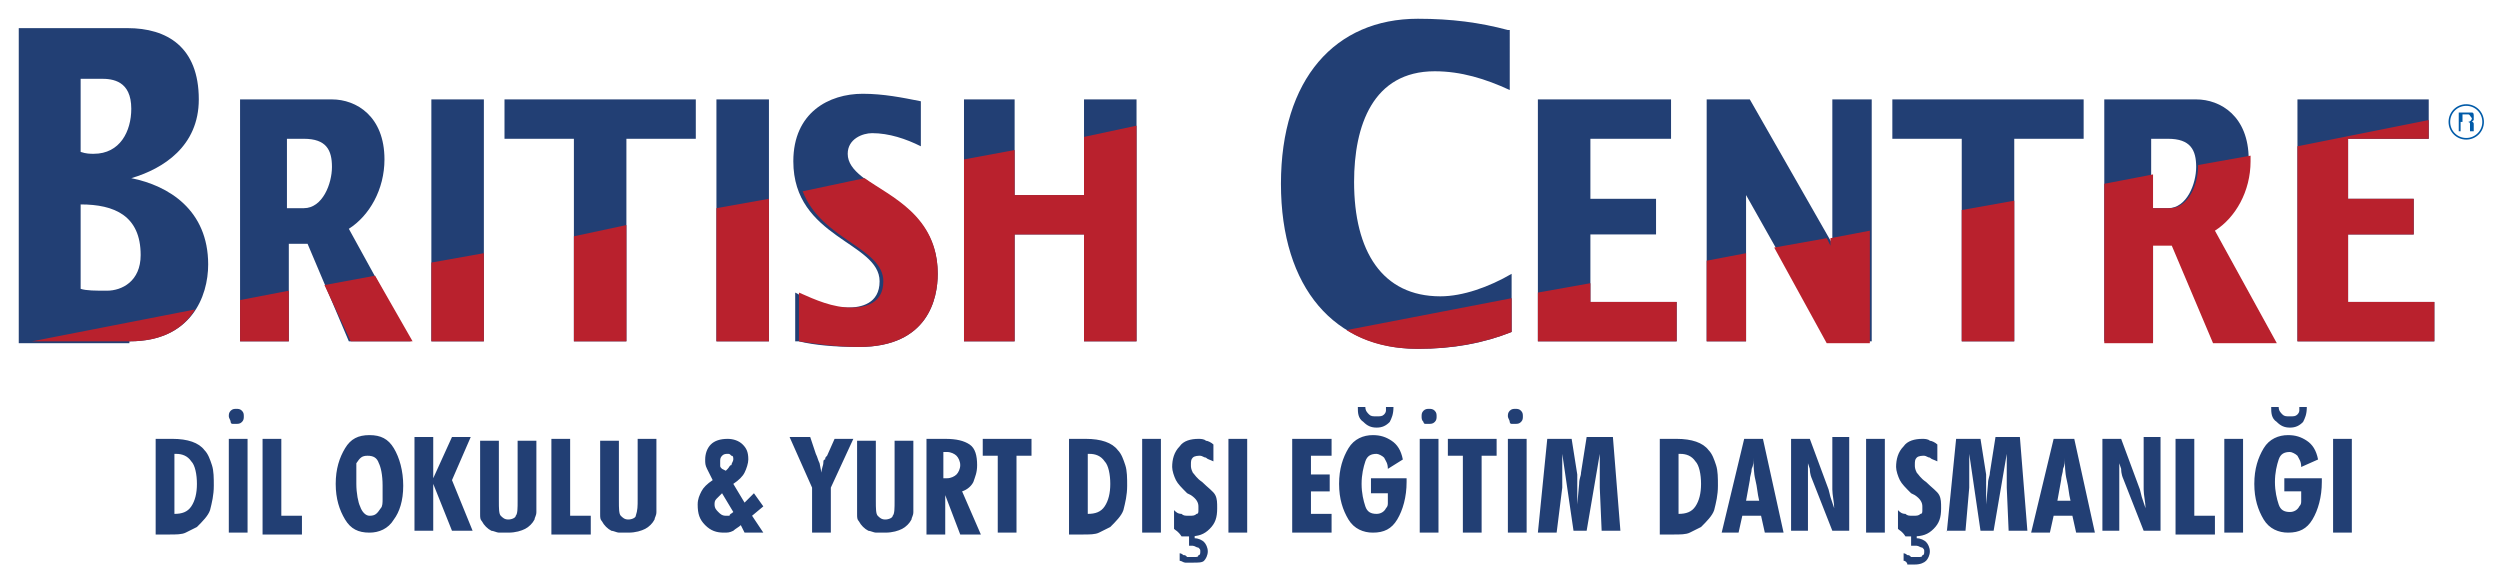
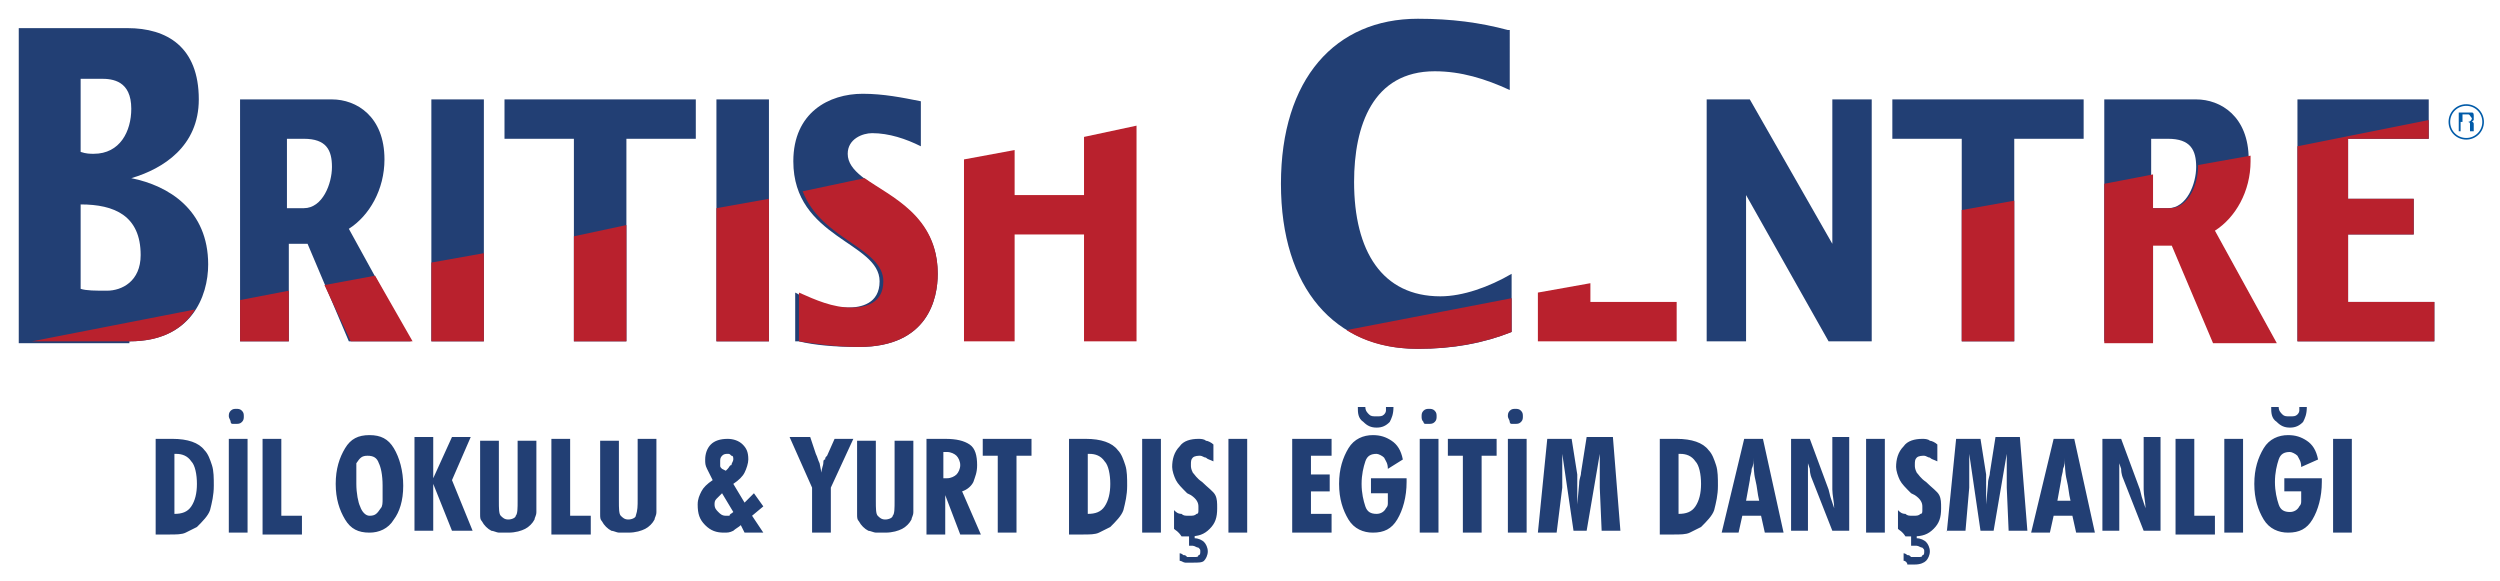
<svg xmlns="http://www.w3.org/2000/svg" id="Layer_1" x="0px" y="0px" viewBox="0 0 133.3 31" style="enable-background:new 0 0 133.3 31;" xml:space="preserve">
  <style type="text/css">	.st0{fill-rule:evenodd;clip-rule:evenodd;fill:#223F74;}	.st1{fill-rule:evenodd;clip-rule:evenodd;fill:#B9212D;}	.st2{fill-rule:evenodd;clip-rule:evenodd;fill:#005AA8;}	.st3{fill:none;stroke:#005AA8;stroke-width:8.680274e-02;stroke-miterlimit:22.926;}	.st4{fill:#223F74;}</style>
  <g>
    <g>
      <path class="st0" d="M4.3,4.2h1.1C6,4.2,7,4.3,7,5.8c0,1.2-0.6,2.4-2,2.4c-0.2,0-0.4,0-0.7-0.1V4.2z M4.3,10.9   c1.8,0,3.2,0.6,3.2,2.7c0,1.4-1,1.9-1.8,1.9c-0.6,0-1.1,0-1.4-0.1V10.9z M6.9,18.2c3.3,0,4.2-2.4,4.2-4.1c0-2.9-2.1-4.2-4.1-4.6v0   c1.7-0.5,3.6-1.7,3.6-4.2c0-2.8-1.7-3.8-3.8-3.8H1v16.8H6.9z" />
      <path class="st0" d="M15.4,7.4h0.8c1.2,0,1.5,0.6,1.5,1.5c0,0.9-0.5,2.2-1.5,2.2h-0.9V7.4z M12.8,18.2h2.6V13h1l2.2,5.2h3.3   l-3.3-6c1.1-0.7,1.9-2.1,1.9-3.7c0-2.3-1.5-3.2-2.8-3.2h-4.9V18.2z" />
      <rect x="23" y="5.3" class="st0" width="2.8" height="12.9" />
      <polygon class="st0" points="30.6,18.2 33.4,18.2 33.4,7.4 37.1,7.4 37.1,5.3 26.9,5.3 26.9,7.4 30.6,7.4   " />
      <rect x="38.2" y="5.3" class="st0" width="2.8" height="12.9" />
      <path class="st0" d="M42.6,18.2c0.8,0.2,1.9,0.3,3.2,0.3c3.7,0,4.2-2.6,4.2-3.9c0-4.2-4.8-4.5-4.8-6.4c0-0.8,0.8-1.1,1.3-1.1   c0.9,0,1.8,0.3,2.6,0.7V5.4c-1-0.2-2-0.4-3.1-0.4c-1.8,0-3.7,1-3.7,3.6c0,4.1,4.6,4.3,4.6,6.4c0,1.2-1,1.4-1.7,1.4   c-1,0-1.9-0.3-2.8-0.8V18.2z" />
-       <polygon class="st0" points="51.4,18.2 54.1,18.2 54.1,12.5 57.8,12.5 57.8,18.2 60.6,18.2 60.6,5.3 57.8,5.3 57.8,10.4    54.1,10.4 54.1,5.3 51.4,5.3   " />
      <path class="st0" d="M80.4,1.6c-1.5-0.4-3-0.6-4.8-0.6c-4.4,0-7.3,3.2-7.3,8.8c0,5.6,2.9,8.8,7.3,8.8c1.9,0,3.5-0.3,5-0.9v-3.1   c-1.2,0.7-2.6,1.2-3.8,1.2c-3.1,0-4.6-2.4-4.6-6.1c0-3,1-5.9,4.3-5.9c1.4,0,2.7,0.4,4,1V1.6z" />
-       <polygon class="st0" points="82,18.2 89.4,18.2 89.4,16.1 84.8,16.1 84.8,12.5 88.3,12.5 88.3,10.6 84.8,10.6 84.8,7.4 89.1,7.4    89.1,5.3 82,5.3   " />
      <polygon class="st0" points="91,18.2 93.1,18.2 93.1,10.4 93.1,10.4 97.5,18.2 99.8,18.2 99.8,5.3 97.7,5.3 97.7,13 97.7,13    93.3,5.3 91,5.3   " />
      <polygon class="st0" points="104.6,18.2 107.4,18.2 107.4,7.4 111.1,7.4 111.1,5.3 100.9,5.3 100.9,7.4 104.6,7.4   " />
      <path class="st0" d="M114.8,7.4h0.8c1.2,0,1.5,0.6,1.5,1.5c0,0.9-0.5,2.2-1.5,2.2h-0.9V7.4z M112.2,18.2h2.6V13h1l2.2,5.2h3.3   l-3.3-6c1.1-0.7,1.9-2.1,1.9-3.7c0-2.3-1.5-3.2-2.8-3.2h-4.9V18.2z" />
      <polygon class="st0" points="122.5,18.2 129.8,18.2 129.8,16.1 125.2,16.1 125.2,12.5 128.7,12.5 128.7,10.6 125.2,10.6    125.2,7.4 129.5,7.4 129.5,5.3 122.5,5.3   " />
    </g>
    <g>
      <path class="st1" d="M1.7,18.2l8.7-1.7c-0.6,1-1.7,1.7-3.5,1.7H1.7z" />
      <path class="st1" d="M17.3,15.2l2.7-0.5l2,3.5h-3.3L17.3,15.2z M12.8,16l2.6-0.5v2.7h-2.6V16z" />
      <polygon class="st1" points="23,14 25.8,13.5 25.8,18.2 23,18.2   " />
      <polygon class="st1" points="30.6,12.6 33.4,12 33.4,18.2 30.6,18.2   " />
      <polygon class="st1" points="38.2,11.1 41,10.6 41,18.2 38.2,18.2   " />
      <path class="st1" d="M42.8,10.2l3.3-0.7c1.4,1,3.9,2,3.9,5.1c0,1.3-0.5,3.9-4.2,3.9c-1.3,0-2.5-0.2-3.2-0.3v-2.6   c0.9,0.4,1.8,0.8,2.8,0.8c0.7,0,1.7-0.2,1.7-1.4C47.1,13.2,43.8,12.8,42.8,10.2" />
      <polygon class="st1" points="51.4,8.5 54.1,8 54.1,10.4 57.8,10.4 57.8,7.3 60.6,6.7 60.6,18.2 57.8,18.2 57.8,12.5 54.1,12.5    54.1,18.2 51.4,18.2   " />
      <path class="st1" d="M71.8,17.6l8.8-1.7v1.8c-1.5,0.6-3.2,0.9-5,0.9C74.2,18.6,72.9,18.3,71.8,17.6" />
      <polygon class="st1" points="82,15.6 84.8,15.1 84.8,16.1 89.4,16.1 89.4,18.2 82,18.2   " />
-       <path class="st1" d="M94.6,13.2l2.8-0.5l0.2,0.4h0v-0.4l2.1-0.4v6h-2.3L94.6,13.2z M91,13.9l2.1-0.4v4.7H91V13.9z" />
      <polygon class="st1" points="104.6,11.2 107.4,10.7 107.4,18.2 104.6,18.2   " />
      <path class="st1" d="M112.2,9.8l2.6-0.5v1.8h0.9c1,0,1.5-1.3,1.5-2.2c0,0,0-0.1,0-0.1l2.8-0.5c0,0.1,0,0.2,0,0.3   c0,1.6-0.8,3-1.9,3.7l3.3,6H118l-2.2-5.2h-1v5.2h-2.6V9.8z" />
      <polygon class="st1" points="122.5,7.8 129.5,6.4 129.5,7.4 125.2,7.4 125.2,10.6 128.7,10.6 128.7,12.5 125.2,12.5 125.2,16.1    129.8,16.1 129.8,18.2 122.5,18.2   " />
    </g>
    <path class="st2" d="M131.6,6.1h-0.3v0.4h0.3c0.1,0,0.2-0.1,0.2-0.2c0,0,0,0,0,0C131.7,6.2,131.7,6.1,131.6,6.1 M131.1,7V6h0.5  c0.1,0,0.2,0,0.2,0c0.1,0,0.1,0.1,0.1,0.2c0,0.1,0,0.1,0,0.2c0,0-0.1,0.1-0.1,0.1c0.1,0,0.1,0.1,0.1,0.1c0,0,0,0.1,0,0.2  c0,0.1,0,0.1,0,0.1c0,0,0,0.1,0,0.1l0,0h-0.2c0-0.1,0-0.1,0-0.2c0-0.1,0-0.2,0-0.2c0-0.1-0.1-0.1-0.2-0.1h-0.3V7H131.1z" />
    <path class="st3" d="M130.6,6.5c0-0.5,0.4-0.9,0.9-0.9s0.9,0.4,0.9,0.9c0,0.5-0.4,0.9-0.9,0.9S130.6,7,130.6,6.5z" />
    <path class="st4" d="M124.4,28.4v-5h1v5H124.4z M121.1,21.7h0.4c0,0.2,0.1,0.3,0.2,0.4c0.1,0.1,0.2,0.1,0.4,0.1  c0.2,0,0.3,0,0.4-0.1c0,0,0.1-0.1,0.1-0.2c0-0.1,0-0.1,0-0.2h0.4c0,0.4-0.1,0.6-0.2,0.8c-0.2,0.2-0.4,0.3-0.7,0.3  c-0.3,0-0.5-0.1-0.7-0.3C121.1,22.3,121.1,22,121.1,21.7L121.1,21.7z M121.9,25.5h1.9l0,0.1l0,0.1c0,0.8-0.2,1.5-0.5,2  c-0.3,0.5-0.7,0.7-1.3,0.7c-0.5,0-1-0.2-1.3-0.7c-0.3-0.5-0.5-1.1-0.5-1.9c0-0.8,0.2-1.4,0.5-1.9c0.3-0.5,0.8-0.7,1.3-0.7  c0.4,0,0.7,0.1,1,0.3c0.3,0.2,0.5,0.5,0.6,1l-0.9,0.4c0-0.3-0.1-0.4-0.2-0.6c-0.1-0.1-0.3-0.2-0.4-0.2c-0.3,0-0.5,0.1-0.6,0.4  c-0.1,0.3-0.2,0.7-0.2,1.2c0,0.5,0.1,0.9,0.2,1.2c0.1,0.3,0.3,0.4,0.6,0.4c0.2,0,0.4-0.1,0.5-0.3c0.1-0.1,0.1-0.2,0.1-0.3  c0-0.1,0-0.3,0-0.5h-0.9V25.5z M118.6,28.4v-5h1v5H118.6z M116,28.4v-5h1v4.1h1.1v1H116z M112.1,28.4v-5h1l1,2.7l0.1,0.4l0.2,0.6  c0-0.3-0.1-0.7-0.1-1c0-0.1,0-0.3,0-0.5c0-0.2,0-0.3,0-0.4v-1.9h0.9v5h-0.9l-1.1-2.8c0,0-0.1-0.2-0.1-0.5l-0.1-0.3  c0,0.1,0,0.2,0,0.3c0,0.1,0,0.2,0,0.3c0,0.1,0,0.3,0,0.5c0,0.2,0,0.3,0,0.4v2.1H112.1z M108.3,28.4l1.2-5h1.1l1.1,5h-1l-0.2-0.9h-1  l-0.2,0.9H108.3z M109.7,26.7h0.7c-0.1-0.4-0.1-0.7-0.2-1.1c-0.1-0.4-0.1-0.8-0.1-1.2c0,0.2,0,0.4-0.1,0.6c0,0.2-0.1,0.4-0.1,0.6  L109.7,26.7z M103.8,28.4l0.5-5h1.3l0.3,1.9c0,0.1,0,0.2,0,0.4c0,0.2,0,0.3,0,0.4c0,0.1,0,0.3,0,0.4c0,0.1,0,0.3,0,0.4l0.1-1.1  c0-0.3,0.1-0.4,0.1-0.6l0.3-1.9h1.3l0.4,5h-1l-0.1-2.3l0-0.2c0-0.2,0-0.3,0-0.5c0-0.1,0-0.3,0-0.6c0-0.3,0-0.4,0-0.5l-0.7,4.1h-0.7  l-0.6-4.1c0,0.1,0,0.3,0,0.6c0,0.3,0,0.6,0,0.9l0,0.3l-0.2,2.3H103.8z M101.5,29.9v-0.4c0,0,0.1,0,0.2,0.1c0.1,0,0.1,0,0.2,0.1  c0.1,0,0.1,0,0.2,0c0.1,0,0.1,0,0.2,0c0.1,0,0.2,0,0.2-0.1c0.1,0,0.1-0.1,0.1-0.2c0-0.1,0-0.1-0.1-0.2c-0.1,0-0.2-0.1-0.3-0.1H102  c0,0,0,0-0.1,0v-0.7h0.3v0.3h0c0.2,0,0.4,0.1,0.5,0.2c0.1,0.1,0.2,0.3,0.2,0.5c0,0.2-0.1,0.4-0.2,0.5c-0.1,0.1-0.3,0.2-0.6,0.2  c-0.1,0-0.2,0-0.4,0C101.7,30,101.6,29.9,101.5,29.9z M101.2,28.2v-1c0.1,0.1,0.2,0.2,0.4,0.2c0.1,0.1,0.2,0.1,0.4,0.1  c0.2,0,0.3,0,0.4-0.1c0.1,0,0.1-0.1,0.1-0.2c0-0.1,0-0.1,0-0.2c0-0.2-0.1-0.4-0.4-0.6l-0.2-0.1c-0.3-0.3-0.5-0.5-0.6-0.7  c-0.1-0.2-0.2-0.5-0.2-0.7c0-0.4,0.1-0.8,0.4-1.1c0.2-0.3,0.6-0.4,1-0.4c0.1,0,0.3,0,0.4,0.1c0.1,0,0.3,0.1,0.4,0.2v0.9  c-0.2-0.1-0.3-0.1-0.4-0.2c-0.1,0-0.2-0.1-0.3-0.1c-0.1,0-0.3,0-0.4,0.1c-0.1,0.1-0.1,0.2-0.1,0.4c0,0.1,0,0.2,0.1,0.4  c0.1,0.1,0.2,0.3,0.5,0.5c0.3,0.3,0.6,0.5,0.7,0.7c0.1,0.2,0.1,0.4,0.1,0.7c0,0.5-0.1,0.8-0.4,1.1c-0.3,0.3-0.6,0.4-1.1,0.4  c-0.1,0-0.2,0-0.2,0c-0.1,0-0.2,0-0.2,0C101.4,28.3,101.3,28.3,101.2,28.2z M99.5,28.4v-5h1v5H99.5z M95.5,28.4v-5h1l1,2.7l0.1,0.4  l0.2,0.6c0-0.3-0.1-0.7-0.1-1c0-0.1,0-0.3,0-0.5c0-0.2,0-0.3,0-0.4v-1.9h0.9v5h-0.9l-1.1-2.8c0,0-0.1-0.2-0.1-0.5l-0.1-0.3  c0,0.1,0,0.2,0,0.3c0,0.1,0,0.2,0,0.3c0,0.1,0,0.3,0,0.5c0,0.2,0,0.3,0,0.4v2.1H95.5z M91.8,28.4l1.2-5H94l1.1,5h-1l-0.2-0.9h-1  l-0.2,0.9H91.8z M93.1,26.7h0.7c-0.1-0.4-0.1-0.7-0.2-1.1c-0.1-0.4-0.1-0.8-0.1-1.2c0,0.2,0,0.4-0.1,0.6c0,0.2-0.1,0.4-0.1,0.6  L93.1,26.7z M88.5,28.4v-5h0.9c0.8,0,1.4,0.2,1.7,0.6c0.2,0.2,0.3,0.5,0.4,0.8c0.1,0.3,0.1,0.7,0.1,1.1c0,0.5-0.1,0.9-0.2,1.3  c-0.1,0.3-0.4,0.6-0.7,0.9c-0.2,0.1-0.4,0.2-0.6,0.3c-0.2,0.1-0.5,0.1-0.9,0.1H88.5z M89.5,27.4L89.5,27.4c0.4,0,0.7-0.1,0.9-0.4  c0.2-0.3,0.3-0.7,0.3-1.2c0-0.5-0.1-1-0.3-1.2c-0.2-0.3-0.5-0.4-0.8-0.4h-0.1V27.4z M82,28.4l0.5-5h1.3l0.3,1.9c0,0.1,0,0.2,0,0.4  c0,0.2,0,0.3,0,0.4c0,0.1,0,0.3,0,0.4c0,0.1,0,0.3,0,0.4l0.1-1.1c0-0.3,0.1-0.4,0.1-0.6l0.3-1.9H86l0.4,5h-1L85.3,26l0-0.2  c0-0.2,0-0.3,0-0.5c0-0.1,0-0.3,0-0.6c0-0.3,0-0.4,0-0.5l-0.7,4.1h-0.7l-0.6-4.1c0,0.1,0,0.3,0,0.6c0,0.3,0,0.6,0,0.9l0,0.3  L83,28.4H82z M80.4,22.2c0-0.1,0-0.2,0.1-0.3c0.1-0.1,0.2-0.1,0.3-0.1c0.1,0,0.2,0,0.3,0.1c0.1,0.1,0.1,0.2,0.1,0.3  c0,0.1,0,0.2-0.1,0.3c-0.1,0.1-0.2,0.1-0.3,0.1c-0.1,0-0.1,0-0.2,0c-0.1,0-0.1-0.1-0.1-0.1C80.5,22.4,80.4,22.3,80.4,22.2z   M80.4,28.4v-5h1v5H80.4z M78,28.4v-4.1h-0.8v-0.9h2.6v0.9h-0.8v4.1H78z M75.8,22.2c0-0.1,0-0.2,0.1-0.3c0.1-0.1,0.2-0.1,0.3-0.1  c0.1,0,0.2,0,0.3,0.1c0.1,0.1,0.1,0.2,0.1,0.3c0,0.1,0,0.2-0.1,0.3c-0.1,0.1-0.2,0.1-0.3,0.1c-0.1,0-0.1,0-0.2,0  c-0.1,0-0.1-0.1-0.1-0.1C75.8,22.4,75.8,22.3,75.8,22.2z M75.7,28.4v-5h1v5H75.7z M72.4,21.7h0.4c0,0.2,0.1,0.3,0.2,0.4  c0.1,0.1,0.2,0.1,0.4,0.1c0.2,0,0.3,0,0.4-0.1c0,0,0.1-0.1,0.1-0.2c0-0.1,0-0.1,0-0.2h0.4c0,0.4-0.1,0.6-0.2,0.8  c-0.2,0.2-0.4,0.3-0.7,0.3c-0.3,0-0.5-0.1-0.7-0.3C72.4,22.3,72.4,22,72.4,21.7L72.4,21.7z M73.1,25.5H75l0,0.1l0,0.1  c0,0.8-0.2,1.5-0.5,2c-0.3,0.5-0.7,0.7-1.3,0.7c-0.5,0-1-0.2-1.3-0.7c-0.3-0.5-0.5-1.1-0.5-1.9c0-0.8,0.2-1.4,0.5-1.9  c0.3-0.5,0.8-0.7,1.3-0.7c0.4,0,0.7,0.1,1,0.3c0.3,0.2,0.5,0.5,0.6,1L74,25c0-0.3-0.1-0.4-0.2-0.6c-0.1-0.1-0.3-0.2-0.4-0.2  c-0.3,0-0.5,0.1-0.6,0.4c-0.1,0.3-0.2,0.7-0.2,1.2c0,0.5,0.1,0.9,0.2,1.2c0.1,0.3,0.3,0.4,0.6,0.4c0.2,0,0.4-0.1,0.5-0.3  c0.1-0.1,0.1-0.2,0.1-0.3c0-0.1,0-0.3,0-0.5h-0.9V25.5z M68.9,28.4v-5H71v0.9h-1.1v1h1v0.9h-1v1.2H71v1H68.9z M65.5,28.4v-5h1v5  H65.5z M62.9,29.9v-0.4c0,0,0.1,0,0.2,0.1c0.1,0,0.1,0,0.2,0.1c0.1,0,0.1,0,0.2,0c0.1,0,0.1,0,0.2,0c0.1,0,0.2,0,0.2-0.1  c0.1,0,0.1-0.1,0.1-0.2c0-0.1,0-0.1-0.1-0.2c-0.1,0-0.2-0.1-0.3-0.1h-0.1c0,0,0,0-0.1,0v-0.7h0.3v0.3h0c0.2,0,0.4,0.1,0.5,0.2  c0.1,0.1,0.2,0.3,0.2,0.5c0,0.2-0.1,0.4-0.2,0.5C64.1,30,63.9,30,63.6,30c-0.1,0-0.2,0-0.4,0C63.1,30,63,29.9,62.9,29.9z   M62.6,28.2v-1c0.1,0.1,0.2,0.2,0.4,0.2c0.1,0.1,0.2,0.1,0.4,0.1c0.2,0,0.3,0,0.4-0.1c0.1,0,0.1-0.1,0.1-0.2c0-0.1,0-0.1,0-0.2  c0-0.2-0.1-0.4-0.4-0.6l-0.2-0.1c-0.3-0.3-0.5-0.5-0.6-0.7c-0.1-0.2-0.2-0.5-0.2-0.7c0-0.4,0.1-0.8,0.4-1.1c0.2-0.3,0.6-0.4,1-0.4  c0.1,0,0.3,0,0.4,0.1c0.1,0,0.3,0.1,0.4,0.2v0.9c-0.2-0.1-0.3-0.1-0.4-0.2c-0.1,0-0.2-0.1-0.3-0.1c-0.1,0-0.3,0-0.4,0.1  c-0.1,0.1-0.1,0.2-0.1,0.4c0,0.1,0,0.2,0.1,0.4c0.1,0.1,0.2,0.3,0.5,0.5c0.3,0.3,0.6,0.5,0.7,0.7c0.1,0.2,0.1,0.4,0.1,0.7  c0,0.5-0.1,0.8-0.4,1.1c-0.3,0.3-0.6,0.4-1.1,0.4c-0.1,0-0.2,0-0.2,0c-0.1,0-0.2,0-0.2,0C62.8,28.3,62.7,28.3,62.6,28.2z   M60.9,28.4v-5h1v5H60.9z M57,28.4v-5h0.9c0.8,0,1.4,0.2,1.7,0.6c0.2,0.2,0.3,0.5,0.4,0.8c0.1,0.3,0.1,0.7,0.1,1.1  c0,0.5-0.1,0.9-0.2,1.3c-0.1,0.3-0.4,0.6-0.7,0.9c-0.2,0.1-0.4,0.2-0.6,0.3c-0.2,0.1-0.5,0.1-0.9,0.1H57z M58,27.4L58,27.4  c0.4,0,0.7-0.1,0.9-0.4c0.2-0.3,0.3-0.7,0.3-1.2c0-0.5-0.1-1-0.3-1.2c-0.2-0.3-0.5-0.4-0.8-0.4H58V27.4z M53.2,28.4v-4.1h-0.8v-0.9  h2.6v0.9h-0.8v4.1H53.2z M49.4,28.4v-5h1c0.6,0,1,0.1,1.3,0.3c0.3,0.2,0.4,0.6,0.4,1.1c0,0.4-0.1,0.6-0.2,0.9  c-0.1,0.2-0.3,0.4-0.6,0.5l1,2.3h-1.1l-0.8-2.1v2.1H49.4z M50.4,25.5L50.4,25.5l0.1,0c0.2,0,0.4-0.1,0.5-0.2  c0.1-0.1,0.2-0.3,0.2-0.5c0-0.2-0.1-0.4-0.2-0.5c-0.1-0.1-0.3-0.2-0.5-0.2h-0.1h-0.1V25.5z M48.7,23.3v3.2c0,0.4,0,0.7,0,0.8  c0,0.2-0.1,0.3-0.1,0.4c-0.1,0.2-0.3,0.4-0.5,0.5c-0.2,0.1-0.5,0.2-0.9,0.2c-0.2,0-0.3,0-0.5,0c-0.1,0-0.3-0.1-0.4-0.1  c-0.2-0.1-0.4-0.3-0.5-0.5c-0.1-0.1-0.1-0.2-0.1-0.4c0-0.1,0-0.2,0-0.3c0-0.1,0-0.3,0-0.5v-0.1v-3h1v3.2c0,0.4,0,0.7,0.1,0.8  c0.1,0.1,0.2,0.2,0.4,0.2s0.4-0.1,0.4-0.2c0.1-0.1,0.1-0.4,0.1-0.8v-3.2H48.7z M43.3,28.4V26l-1.2-2.7h1.1l0.3,0.9  c0.1,0.2,0.1,0.3,0.2,0.5l0.1,0.5c0-0.2,0.1-0.4,0.1-0.5c0-0.1,0-0.2,0.1-0.2c0-0.1,0-0.1,0.1-0.2l0.4-0.9h1L44.3,26v2.4H43.3z   M39.5,28c-0.1,0.1-0.3,0.2-0.4,0.3c-0.2,0.1-0.3,0.1-0.5,0.1c-0.4,0-0.7-0.1-1-0.4c-0.3-0.3-0.4-0.6-0.4-1.1  c0-0.3,0.1-0.5,0.2-0.7c0.1-0.2,0.3-0.4,0.6-0.6c-0.1-0.2-0.2-0.4-0.3-0.6c-0.1-0.2-0.1-0.3-0.1-0.5c0-0.3,0.1-0.6,0.3-0.8  c0.2-0.2,0.5-0.3,0.9-0.3c0.3,0,0.6,0.1,0.8,0.3c0.2,0.2,0.3,0.4,0.3,0.8c0,0.2-0.1,0.5-0.2,0.7c-0.1,0.2-0.3,0.4-0.6,0.6l0.6,1  l0.5-0.5l0.5,0.7l-0.6,0.5l0.6,0.9h-1L39.5,28z M38.7,25.1l0.1-0.1c0.1-0.1,0.1-0.2,0.2-0.2c0-0.1,0.1-0.2,0.1-0.3  c0-0.1,0-0.2-0.1-0.2c-0.1-0.1-0.1-0.1-0.2-0.1c-0.1,0-0.2,0-0.3,0.1c-0.1,0.1-0.1,0.2-0.1,0.3c0,0.1,0,0.1,0,0.2  c0,0.1,0,0.1,0.1,0.2L38.7,25.1z M39.1,27.3l-0.6-1c-0.1,0.1-0.2,0.2-0.3,0.3c-0.1,0.1-0.1,0.2-0.1,0.3c0,0.2,0.1,0.3,0.2,0.4  c0.1,0.1,0.2,0.2,0.4,0.2c0.1,0,0.1,0,0.2,0C38.9,27.4,39,27.4,39.1,27.3z M35,23.3v3.2c0,0.4,0,0.7,0,0.8c0,0.2-0.1,0.3-0.1,0.4  c-0.1,0.2-0.3,0.4-0.5,0.5c-0.2,0.1-0.5,0.2-0.9,0.2c-0.2,0-0.3,0-0.5,0c-0.1,0-0.3-0.1-0.4-0.1c-0.2-0.1-0.4-0.3-0.5-0.5  c-0.1-0.1-0.1-0.2-0.1-0.4c0-0.1,0-0.2,0-0.3c0-0.1,0-0.3,0-0.5v-0.1v-3h1v3.2c0,0.4,0,0.7,0.1,0.8c0.1,0.1,0.2,0.2,0.4,0.2  c0.2,0,0.4-0.1,0.4-0.2C34,27.2,34,27,34,26.6v-3.2H35z M29.4,28.4v-5h1v4.1h1.1v1H29.4z M28.6,23.3v3.2c0,0.4,0,0.7,0,0.8  c0,0.2-0.1,0.3-0.1,0.4c-0.1,0.2-0.3,0.4-0.5,0.5c-0.2,0.1-0.5,0.2-0.9,0.2c-0.2,0-0.3,0-0.5,0c-0.1,0-0.3-0.1-0.4-0.1  c-0.2-0.1-0.4-0.3-0.5-0.5c-0.1-0.1-0.1-0.2-0.1-0.4c0-0.1,0-0.2,0-0.3c0-0.1,0-0.3,0-0.5v-0.1v-3h1v3.2c0,0.4,0,0.7,0.1,0.8  c0.1,0.1,0.2,0.2,0.4,0.2s0.4-0.1,0.4-0.2c0.1-0.1,0.1-0.4,0.1-0.8v-3.2H28.6z M22.1,28.3v-5h1v2.2l1-2.2h1l-1,2.3l1.1,2.7h-1.1  l-1-2.5v2.5H22.1z M21.5,25.9c0,0.8-0.2,1.4-0.5,1.8c-0.3,0.5-0.8,0.7-1.3,0.7c-0.6,0-1-0.2-1.3-0.7c-0.3-0.5-0.5-1.1-0.5-1.9  c0-0.8,0.2-1.4,0.5-1.9c0.3-0.5,0.7-0.7,1.3-0.7c0.6,0,1,0.2,1.3,0.7C21.3,24.4,21.5,25.1,21.5,25.9z M19.7,27.5  c0.3,0,0.4-0.1,0.6-0.4c0.1-0.1,0.1-0.3,0.1-0.5c0-0.2,0-0.4,0-0.7c0-0.6-0.1-1-0.2-1.2c-0.1-0.3-0.3-0.4-0.6-0.4  c-0.3,0-0.4,0.1-0.6,0.4C19,24.9,19,25.3,19,25.8c0,0.5,0.1,1,0.2,1.2C19.3,27.3,19.5,27.5,19.7,27.5z M14,28.4v-5h1v4.1h1.1v1H14z   M12.2,22.2c0-0.1,0-0.2,0.1-0.3c0.1-0.1,0.2-0.1,0.3-0.1c0.1,0,0.2,0,0.3,0.1c0.1,0.1,0.1,0.2,0.1,0.3c0,0.1,0,0.2-0.1,0.3  c-0.1,0.1-0.2,0.1-0.3,0.1c-0.1,0-0.1,0-0.2,0c-0.1,0-0.1-0.1-0.1-0.1C12.3,22.4,12.2,22.3,12.2,22.2z M12.2,28.4v-5h1v5H12.2z   M8.3,28.4v-5h0.9c0.8,0,1.4,0.2,1.7,0.6c0.2,0.2,0.3,0.5,0.4,0.8c0.1,0.3,0.1,0.7,0.1,1.1c0,0.5-0.1,0.9-0.2,1.3  c-0.1,0.3-0.4,0.6-0.7,0.9c-0.2,0.1-0.4,0.2-0.6,0.3c-0.2,0.1-0.5,0.1-0.9,0.1H8.3z M9.3,27.4L9.3,27.4c0.4,0,0.7-0.1,0.9-0.4  c0.2-0.3,0.3-0.7,0.3-1.2c0-0.5-0.1-1-0.3-1.2c-0.2-0.3-0.5-0.4-0.8-0.4H9.3V27.4z" />
  </g>
</svg>